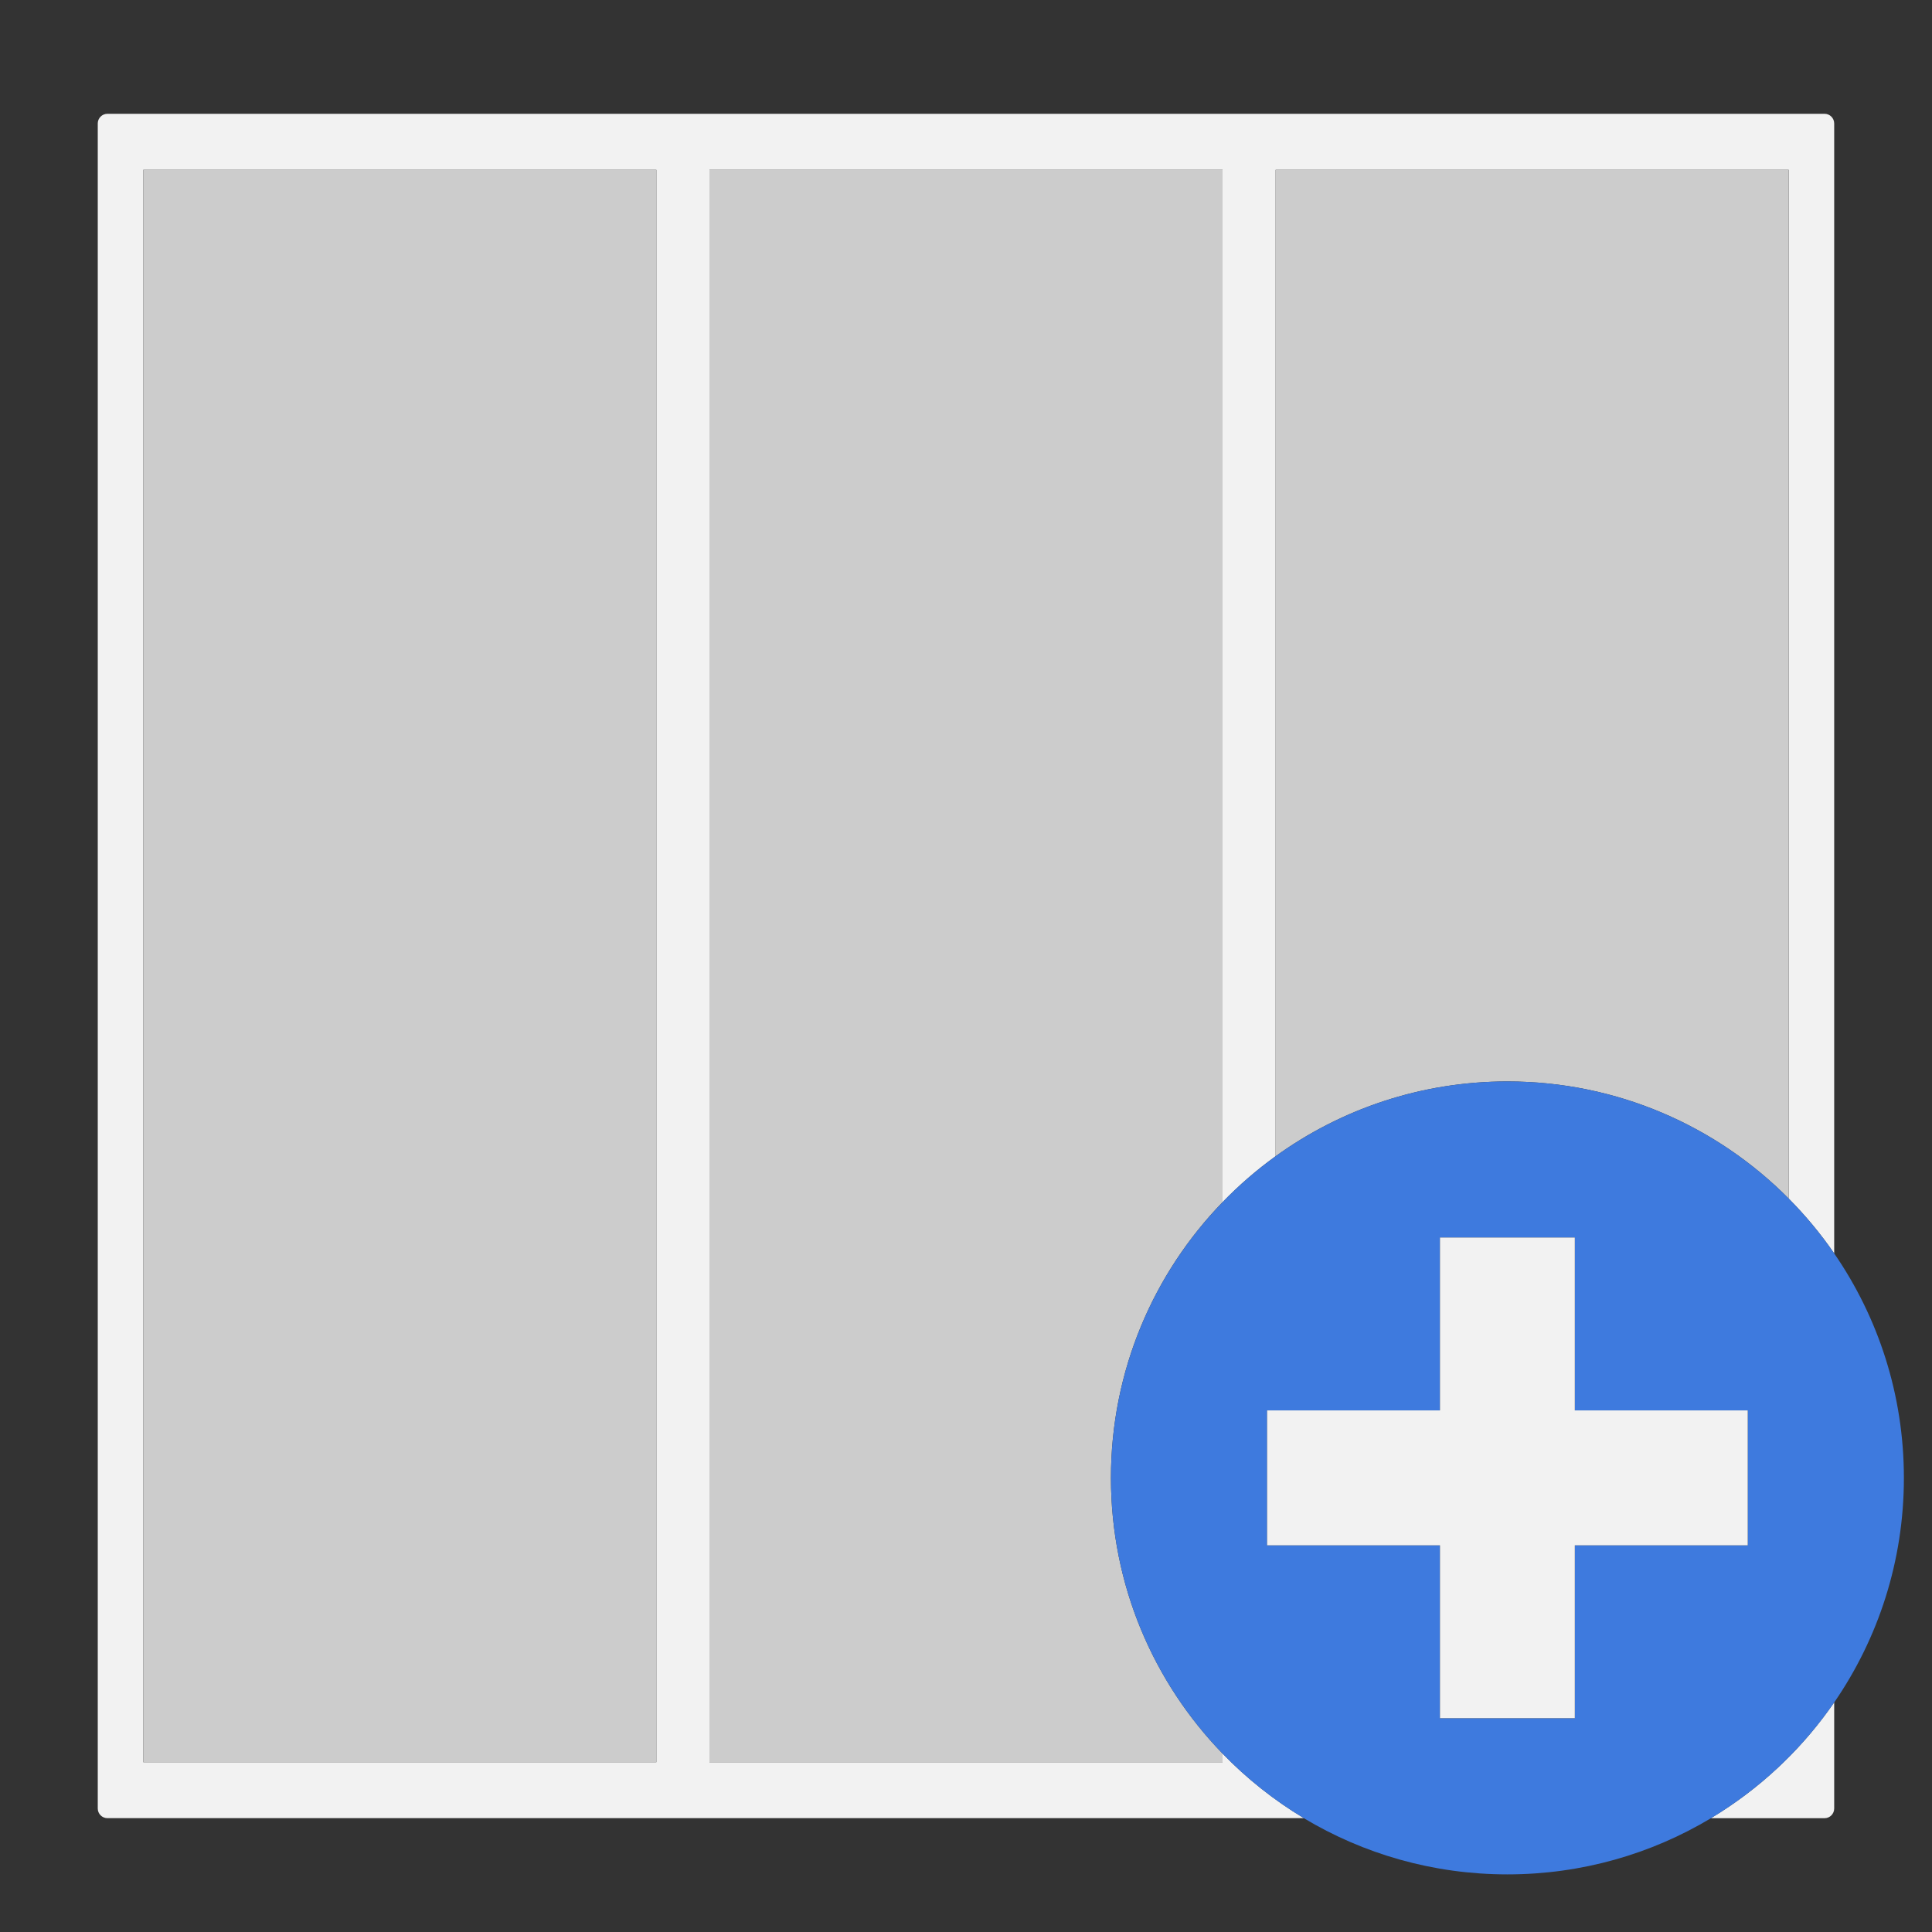
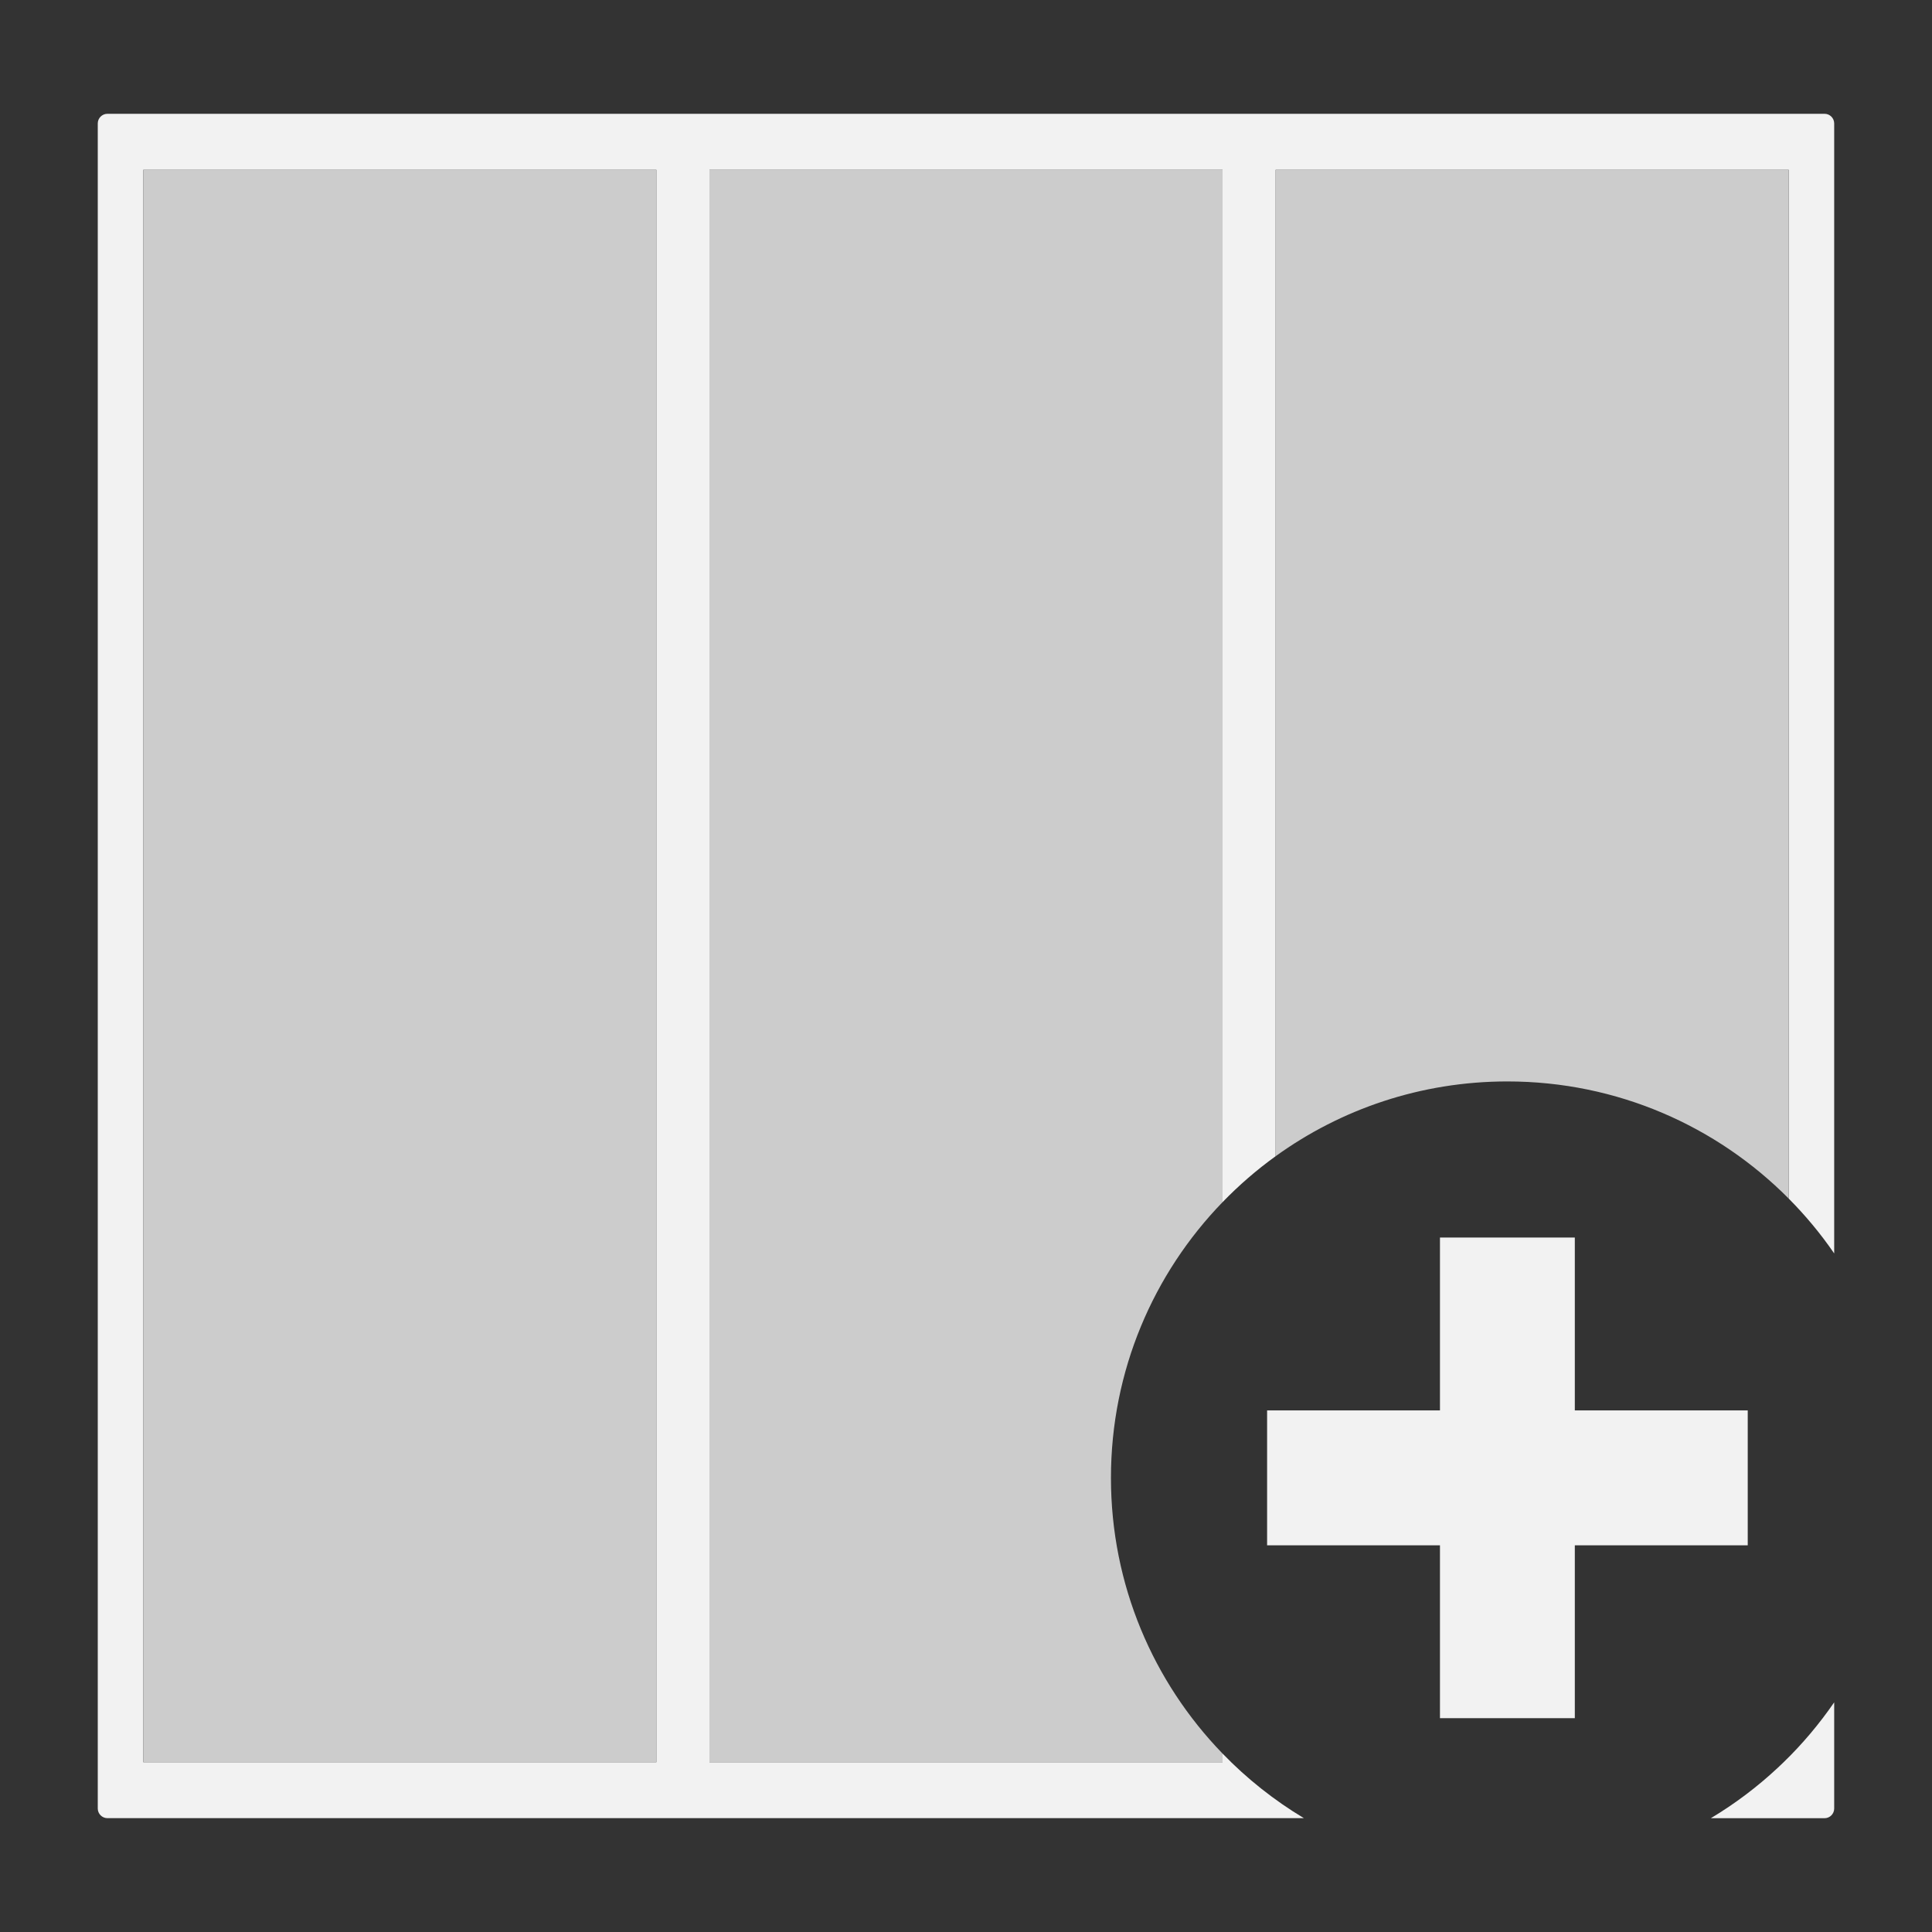
<svg xmlns="http://www.w3.org/2000/svg" width="100px" height="100px" viewBox="0 0 40 40" fill="none" preserveAspectRatio="none">
  <rect x="0" y="0" width="40" height="40" fill="#333333" stroke="none" />
  <path d="M25.312 36.306V36.484H14.688V3.516H25.312V24.889C25.649 24.541 26.016 24.222 26.411 23.938V3.516H37.034V24.816C37.38 25.165 37.696 25.544 37.975 25.951V2.556C37.975 2.446 37.886 2.356 37.775 2.356H2.224C2.114 2.356 2.024 2.446 2.024 2.556V37.443C2.024 37.553 2.114 37.643 2.224 37.643H26.996C26.377 37.272 25.811 36.822 25.311 36.305L25.312 36.306ZM13.589 36.484H2.966V3.516H13.589V36.484Z" fill="#F2F2F2" />
  <path d="M13.589 3.516H2.966V36.484H13.589V3.516Z" fill="#CCCCCC" />
  <path d="M14.688 3.516V36.484H25.312V36.306C23.881 34.829 23.001 32.816 23.001 30.598C23.001 28.379 23.881 26.366 25.312 24.889V3.516H14.688Z" fill="#CCCCCC" />
  <path d="M26.411 3.516V23.938C27.76 22.964 29.418 22.39 31.209 22.39C33.487 22.39 35.548 23.318 37.034 24.816V3.516H26.411Z" fill="#CCCCCC" />
  <path d="M36.929 36.484L36.807 36.6C36.384 36.995 35.92 37.345 35.421 37.644H37.775C37.885 37.644 37.975 37.554 37.975 37.444V35.245C37.667 35.692 37.317 36.108 36.929 36.484Z" fill="#F2F2F2" />
-   <path d="M37.034 24.816C35.548 23.318 33.487 22.39 31.209 22.39C29.418 22.39 27.761 22.964 26.411 23.938C26.017 24.223 25.649 24.541 25.312 24.89C23.881 26.367 23.001 28.38 23.001 30.599C23.001 32.817 23.881 34.83 25.312 36.307C25.811 36.823 26.377 37.273 26.997 37.645C28.228 38.383 29.669 38.807 31.209 38.807C32.749 38.807 34.191 38.383 35.422 37.645C35.92 37.345 36.385 36.995 36.808 36.601C36.849 36.562 36.889 36.524 36.929 36.485C37.317 36.108 37.668 35.693 37.976 35.246C38.885 33.925 39.418 32.324 39.418 30.599C39.418 28.874 38.885 27.273 37.976 25.952C37.696 25.546 37.381 25.166 37.035 24.817L37.034 24.816ZM26.234 29.202H29.813V25.622H32.605V29.202H36.185V31.994H32.605V35.574H29.813V31.994H26.234V29.202Z" fill="#3E7ADE" />
  <path d="M29.813 31.994V35.573H32.605V31.994H36.185V29.201H32.605V25.622H29.813V29.201H26.234V31.994H29.813Z" fill="#F2F2F2" />
</svg>